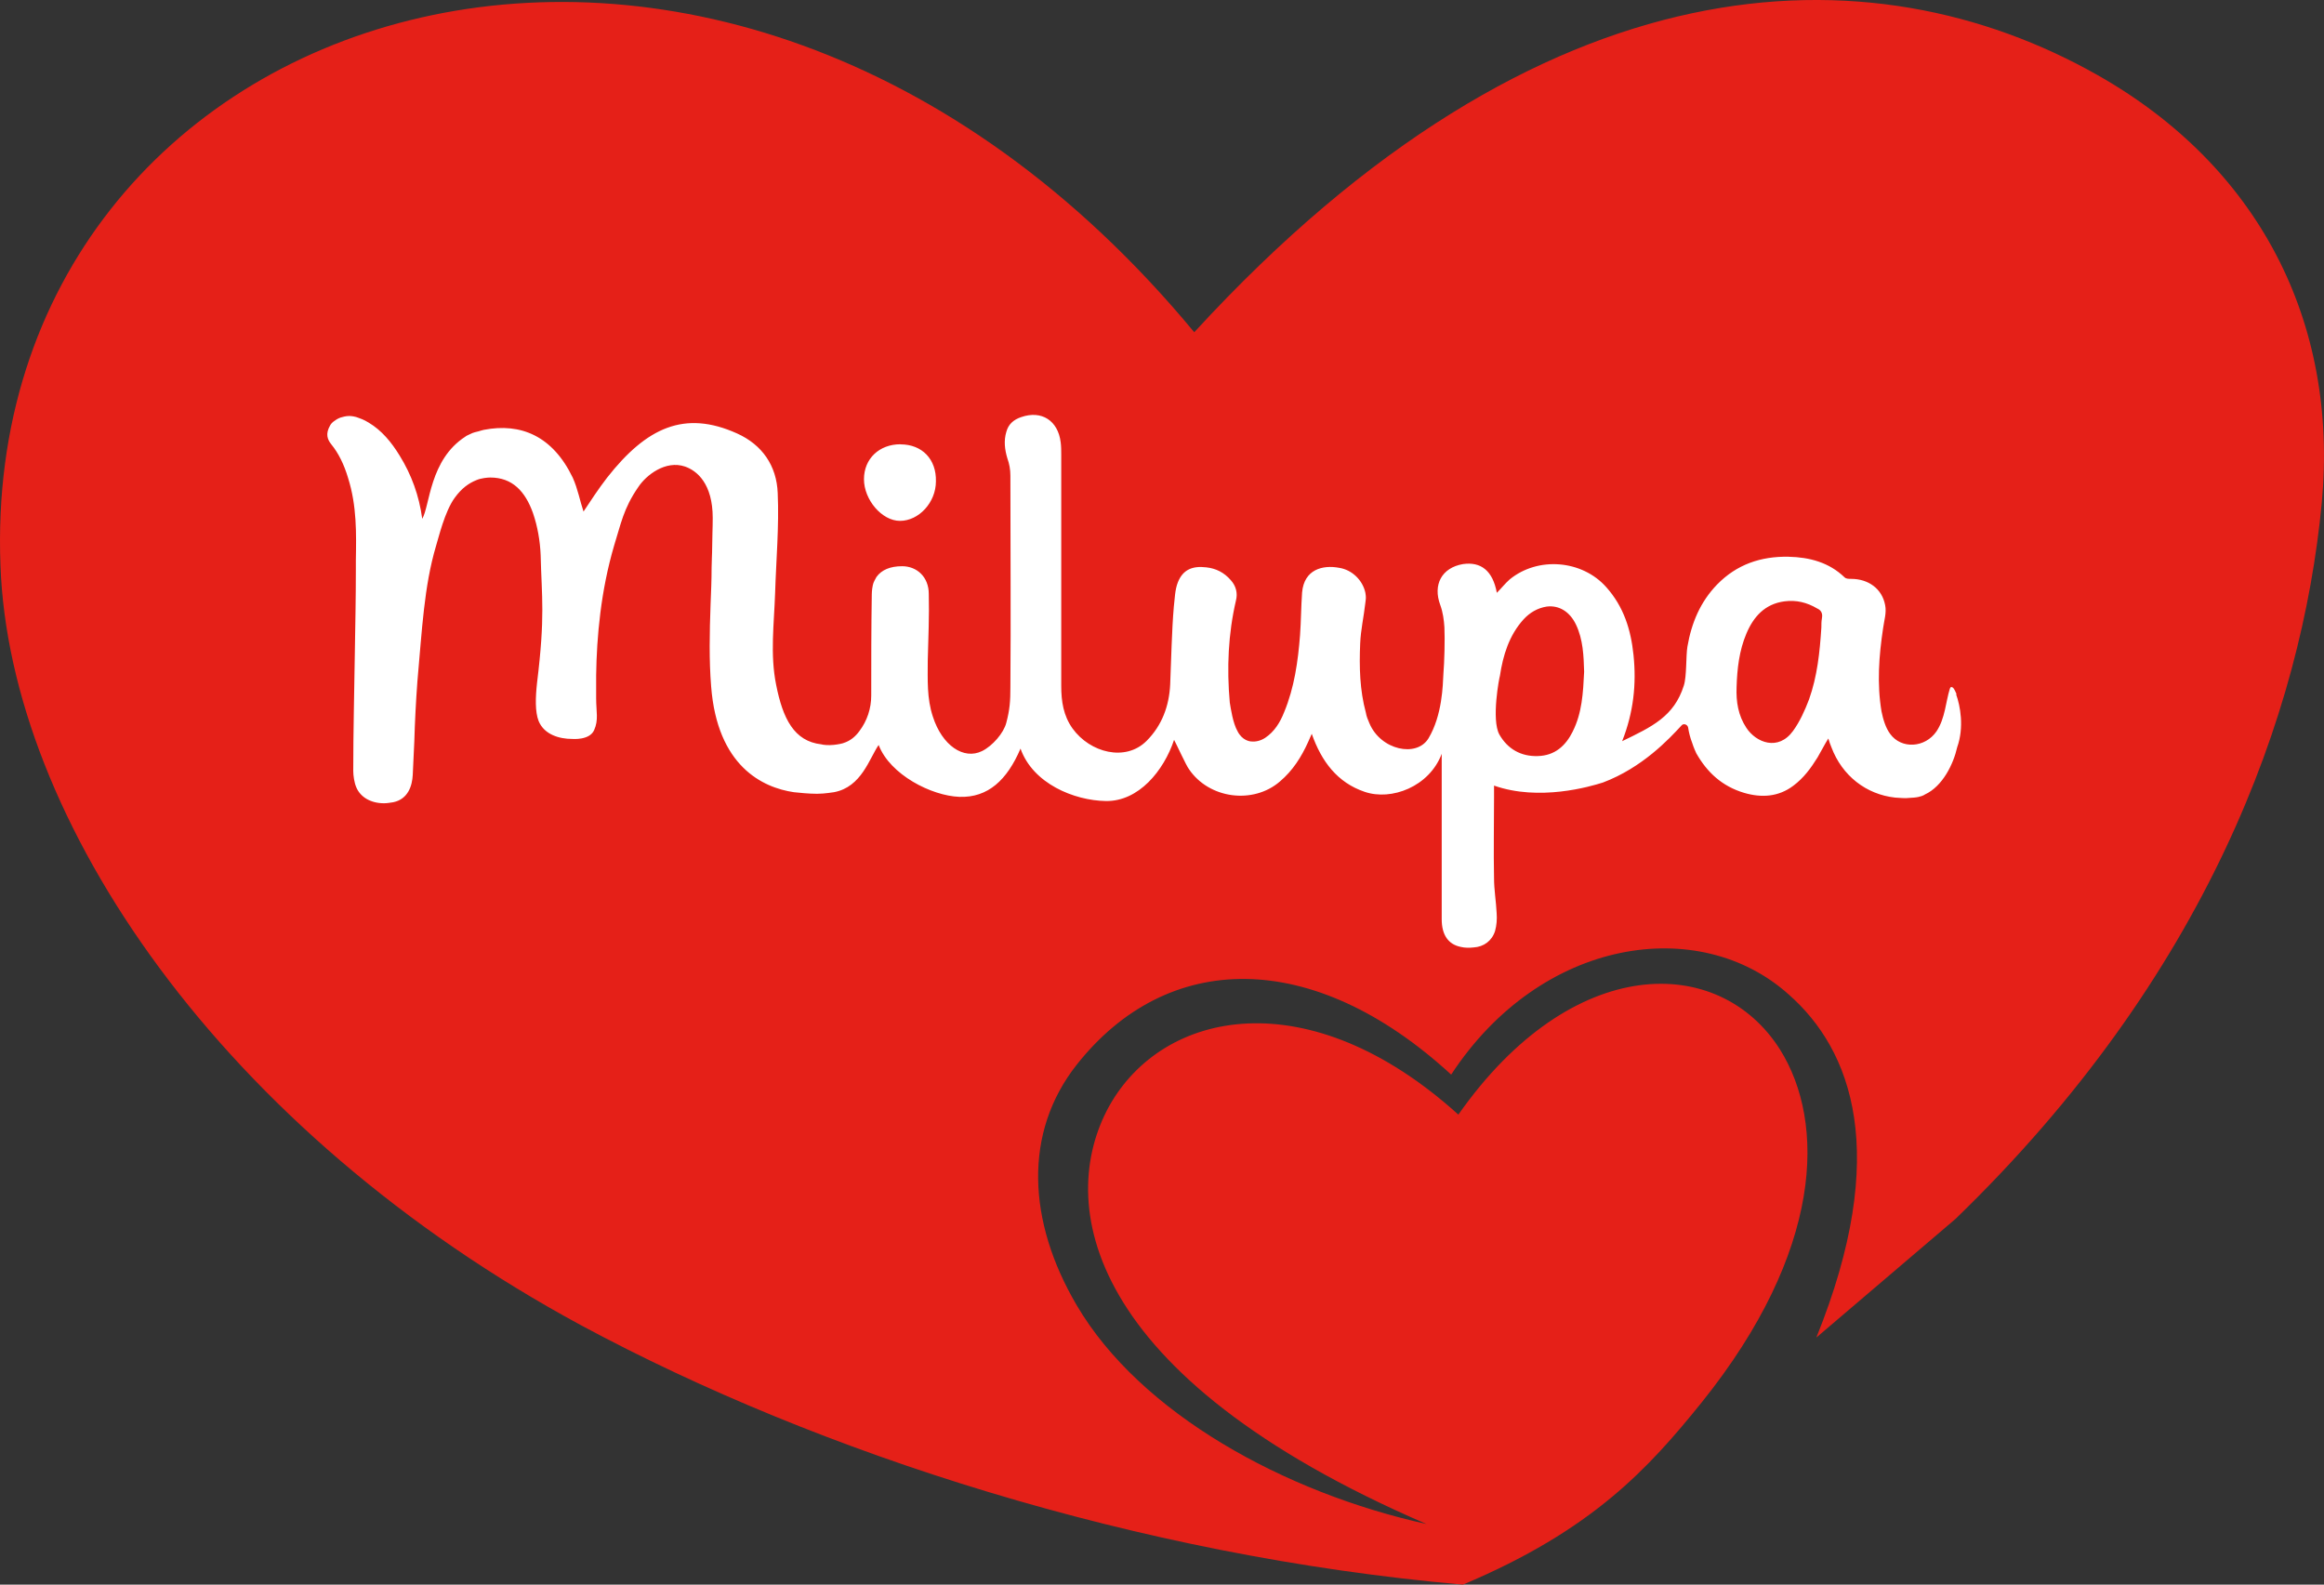
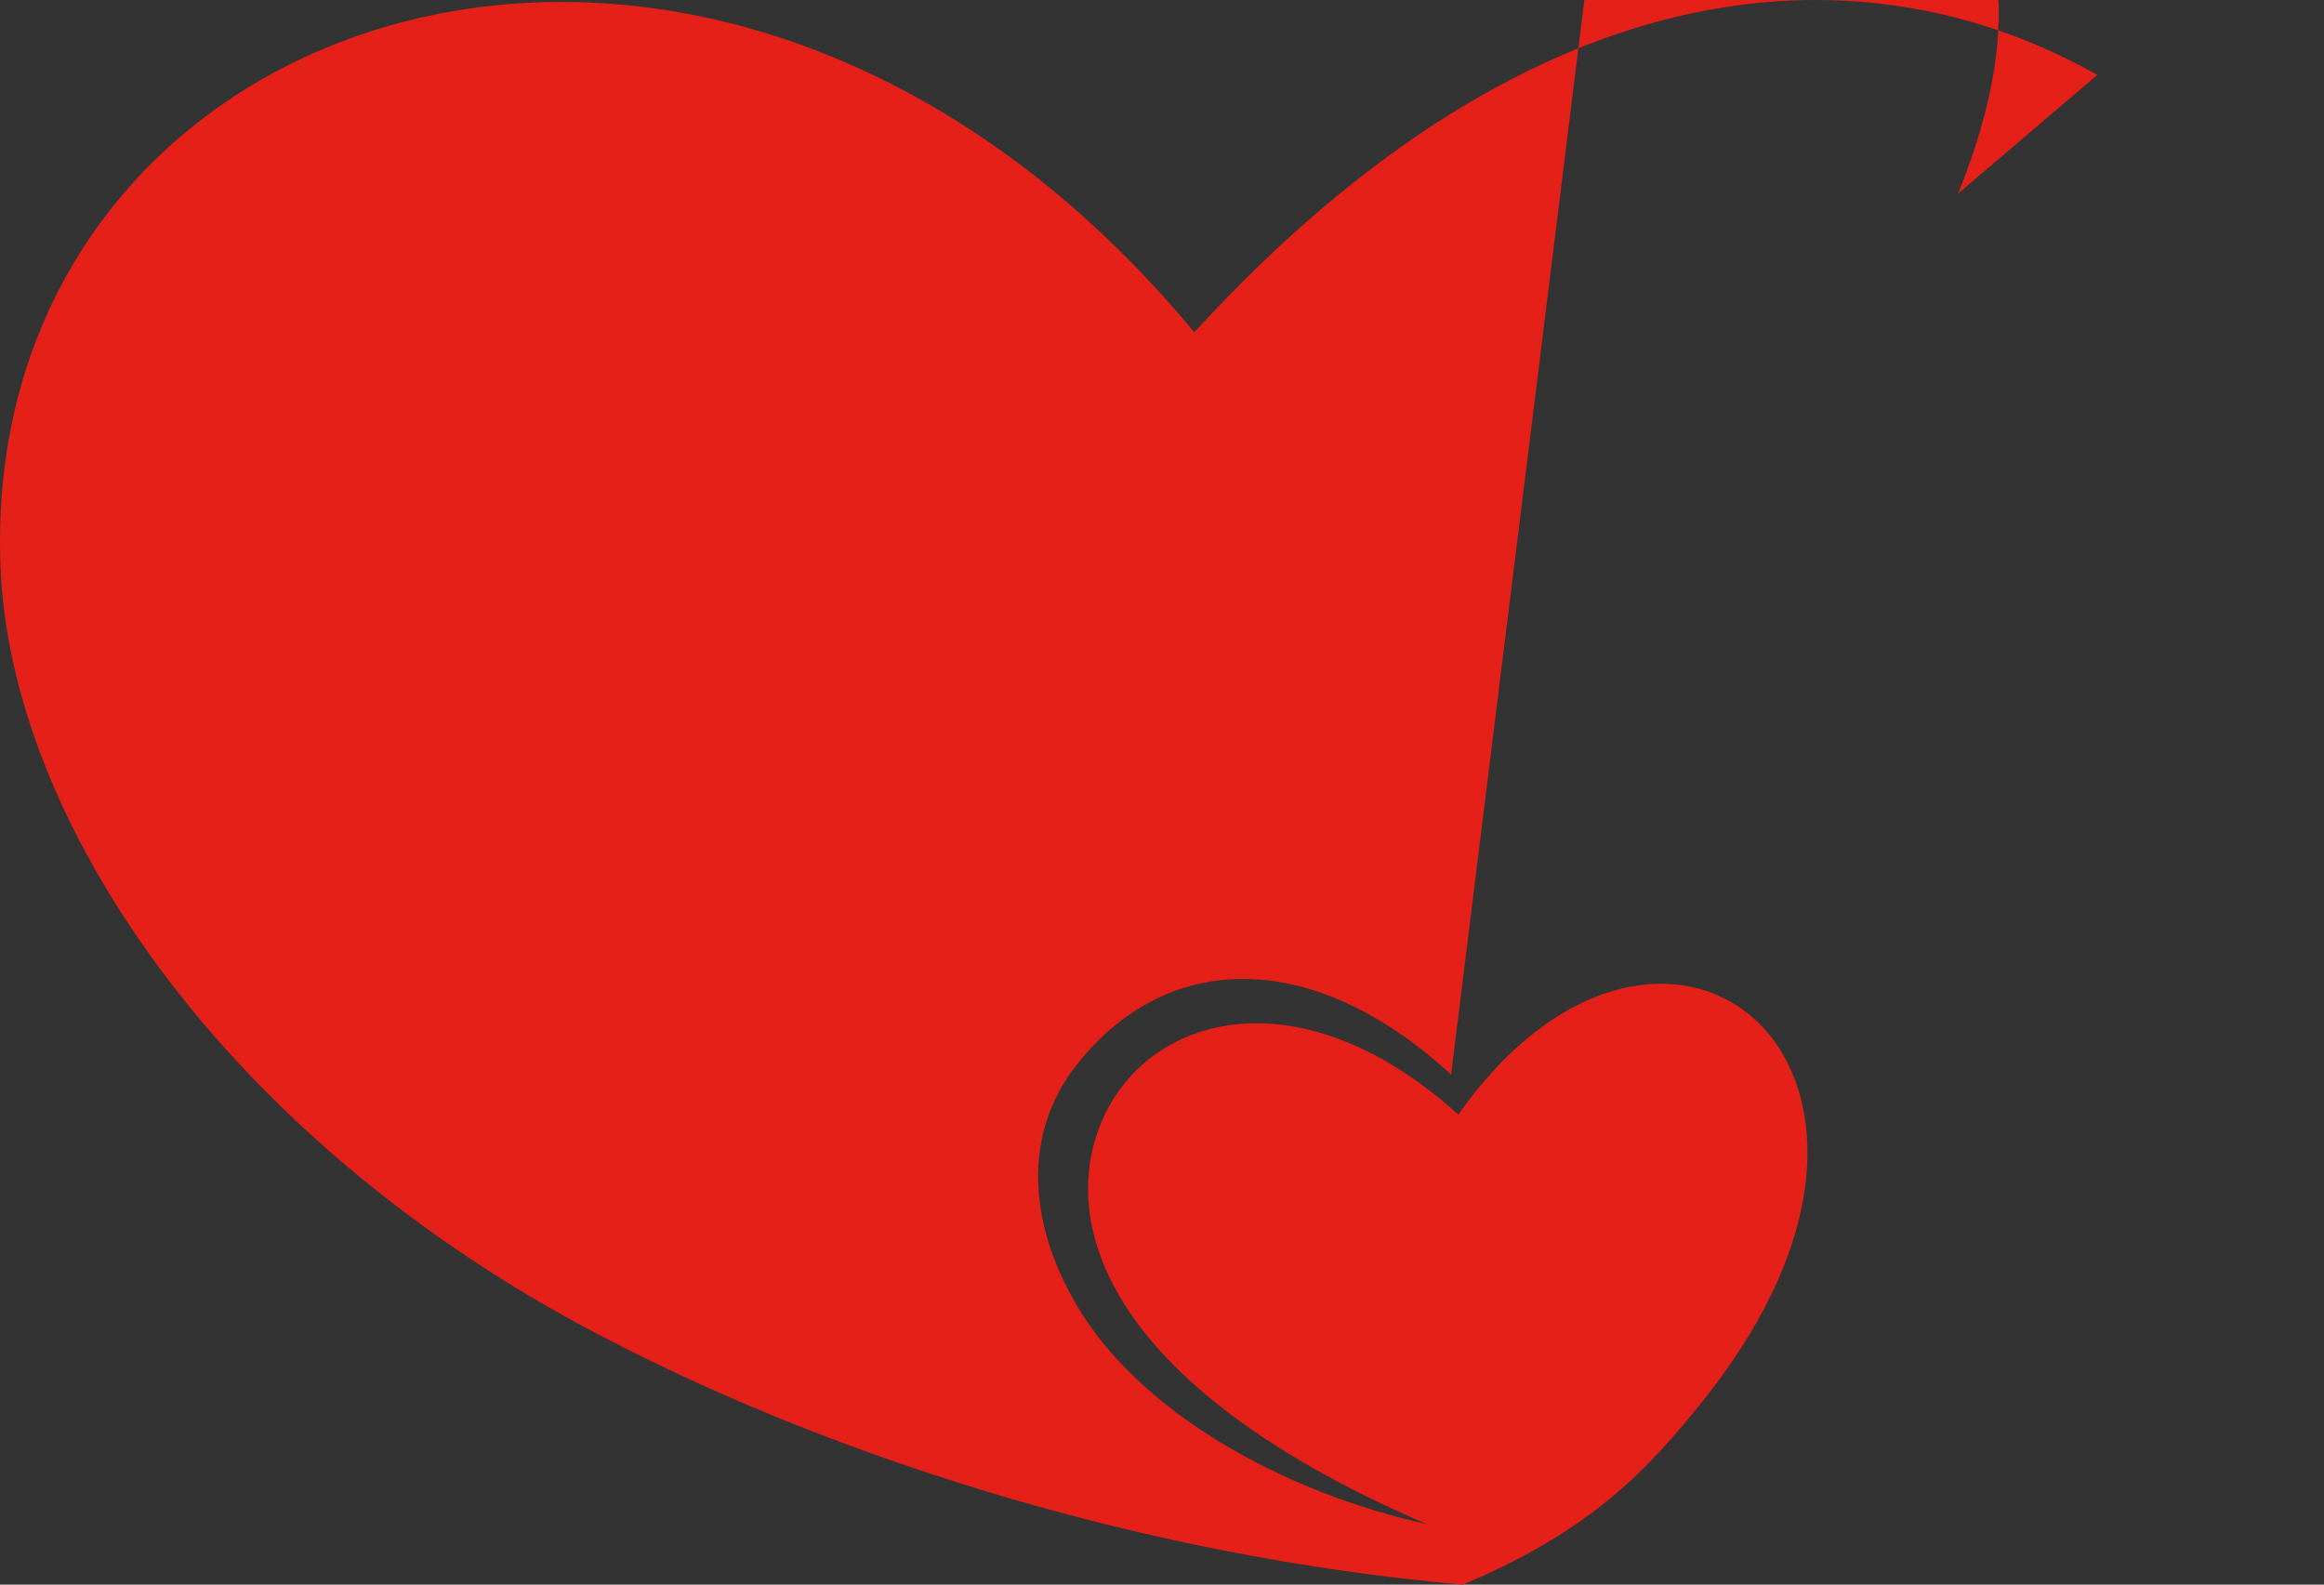
<svg xmlns="http://www.w3.org/2000/svg" id="Layer_1" viewBox="0 0 250 170.46">
  <rect x="0" y="0" width="250" height="170.46" fill="#333333" stroke="none" />
  <defs>
    <style>.cls-1{fill:#fff;}.cls-1,.cls-2{stroke-width:0px;}.cls-2{fill:#e52018;}</style>
  </defs>
-   <path id="SVGID" class="cls-2" d="m156.1,115.59c-14.92-13.7-30.56-13.37-40.28-1.05-5.75,7.29-5.3,16.85,0,25.86,6.85,11.66,22.38,20.17,37.63,23.54-37.02-15.97-39.79-34.65-34.15-44.92,5.8-10.44,21.5-13.65,37.58.88,12.27-17.46,28.07-17.3,34.59-7.02,4.97,7.9,4.64,21.72-8.4,37.96-5.75,7.13-11.77,13.76-25.7,19.62-35.09-3.09-69.29-14.15-94.77-27.85C23.81,121.67,1.04,88.18.05,60.83-2.27.04,76.97-26.42,128.47,35.74,165.99-5.15,201.36-5.65,225.61,8.06c17.3,9.78,25.97,26.47,24.15,46.03-2.16,22.77-12.38,50.89-39.4,77.03l-14.97,12.76c8.01-19.84,3.81-30.94-2.98-36.91-9.61-8.62-26.63-6.13-36.3,8.62h0Z" />
-   <path class="cls-1" d="m210.47,74.7c-.06-.22-.17-.39-.22-.5,0,0-.06-.11-.11-.17-.06-.06-.11-.11-.17-.11-.17-.06-.17.11-.22.17-.44,1.38-.5,3.2-1.44,4.59-1.22,1.77-3.76,1.93-4.97.28-.5-.66-.77-1.6-.94-2.43-.5-2.98-.28-5.97.17-8.95.11-.83.39-1.66.22-2.49-.33-1.77-1.82-2.82-3.65-2.82-.28,0-.55,0-.72-.17-1.66-1.6-3.76-2.16-6.02-2.21-2.98-.06-5.58.83-7.68,2.98-1.82,1.88-2.76,4.14-3.2,6.69-.17.99-.06,3.2-.39,4.2-1.05,3.32-3.43,4.42-6.63,5.97h0c1.22-3.09,1.55-6.13,1.22-9.28-.28-2.71-1.05-5.19-2.93-7.29-2.6-2.93-7.35-3.32-10.39-.83-.5.44-.88.94-1.38,1.44h0c-.44-2.38-1.71-3.37-3.65-3.09-2.27.39-3.26,2.21-2.43,4.42.28.77.39,1.6.44,2.38.06,1.33,0,3.7-.11,5.03-.06,1.16-.11,4.42-1.6,6.91-1.27,2.1-5.14,1.27-6.35-1.6-.17-.39-.33-.77-.39-1.16-.66-2.43-.72-4.92-.61-7.46.06-1.44.39-2.87.55-4.31,0-.11.06-.33.06-.61s-.06-.5-.06-.55c-.28-1.27-1.38-2.43-2.82-2.65-1.77-.33-3.76.17-3.98,2.65-.11,1.55-.11,3.09-.22,4.59-.22,2.82-.61,5.64-1.71,8.29-.44,1.11-1.05,2.1-2.04,2.76-.5.33-1.05.44-1.49.39-.17,0-.99-.11-1.49-1.11-.5-.88-.72-2.43-.83-3.09-.33-3.7-.17-7.35.66-10.94.22-.83,0-1.6-.55-2.21-.72-.83-1.6-1.27-2.65-1.38-1.44-.17-2.49.22-3.04,1.6-.33.83-.33,1.77-.44,2.65-.22,2.54-.28,5.75-.39,8.34-.11,2.32-.88,4.42-2.54,6.08-2.27,2.27-6.08,1.27-7.96-1.33-.99-1.38-1.22-2.93-1.22-4.59v-24.87c0-.44,0-.88-.06-1.33-.28-2.32-2.04-3.48-4.25-2.71-.83.28-1.38.77-1.6,1.6-.28.94-.17,1.88.11,2.82.22.61.33,1.22.33,1.88,0,7.18.06,15.58,0,22.77,0,1.44-.06,2.38-.44,3.81-.28,1.11-1.49,2.49-2.6,3.04-1.99.99-4.31-.61-5.3-3.7-.66-1.99-.55-3.98-.55-6.02.06-2.38.17-4.81.11-7.18,0-1.82-1.27-2.98-2.87-2.98-1.27,0-2.21.39-2.76,1.16-.11.22-.33.55-.39.88-.11.5-.11.99-.11.99-.06,3.65-.06,7.24-.06,10.89,0,1.38-.44,2.71-1.27,3.81-.44.61-.99,1.05-1.66,1.27-.11.06-.61.17-1.11.22-.55.06-1.16,0-1.33-.06-2.93-.33-4.14-2.76-4.86-6.41-.66-3.26-.22-6.58-.11-9.84.11-3.59.44-7.18.28-10.78-.11-2.93-1.66-5.19-4.37-6.41-5.64-2.54-9.73-.66-13.98,4.75-.94,1.22-1.77,2.49-2.54,3.65-.39-1.16-.61-2.43-1.16-3.65-2.16-4.48-5.58-5.91-9.56-5.14-.06,0-.39.11-.61.17-.28.06-.44.11-.61.17-.33.17-.66.28-.77.39-3.87,2.49-3.81,7.46-4.64,8.84-.33-2.49-1.16-4.75-2.43-6.8-.88-1.44-1.93-2.71-3.32-3.54-.17-.11-.55-.33-1.05-.5-.39-.17-.83-.22-1.05-.22-.39,0-.72.11-.94.17,0,0-.33.11-.61.33-.28.17-.44.39-.5.5-.55.94-.28,1.55.11,2.04.77.94,1.38,2.16,1.82,3.65.94,2.98.88,5.97.83,8.84v.94c0,3.04-.06,6.02-.11,9.06-.06,4.2-.17,8.4-.17,12.65,0,.5.11,1.27.33,1.77.44,1.05,1.55,1.71,2.98,1.71.33,0,.66-.06.99-.11,1.6-.33,2.04-1.77,2.1-2.93.06-1.22.11-2.43.17-3.65.06-2.1.17-4.25.33-6.41.5-5.58.72-10.22,1.99-14.53.28-.88.94-3.76,2.04-5.25.72-.99,1.49-1.55,2.32-1.88.5-.22,1.22-.28,1.49-.28,2.38,0,3.76,1.49,4.59,3.81.5,1.44.77,3.04.83,4.53.11,4.59.5,6.52-.39,13.76-.17,1.55-.22,3.09.17,4.09.61,1.49,2.27,1.93,3.59,1.93.06,0,1.88.17,2.38-.94.5-1.11.22-1.99.22-3.43v-2.49c.06-4.14.5-9.06,1.93-13.93.72-2.27.99-3.98,2.6-6.3.83-1.27,2.93-2.93,5.03-2.21,1.27.44,2.98,1.82,2.98,5.53,0,1.11-.06,2.16-.06,3.2,0,.72-.06,1.44-.06,2.16,0,1.33-.06,2.65-.11,3.92-.11,3.09-.17,5.97.06,8.84.66,8.57,5.53,10.89,8.9,11.38.55.06,1.6.17,2.49.17s1.71-.17,1.82-.17c2.98-.55,3.81-3.65,4.81-5.08,1.22,3.2,5.69,5.47,8.68,5.58,3.09.11,5.14-1.82,6.58-5.19h0c1.33,3.76,5.75,5.58,9.17,5.64,3.54.06,6.24-3.26,7.35-6.58.22.39,1.33,2.82,1.6,3.15,2.16,3.2,6.91,3.81,9.78,1.33,1.38-1.16,2.32-2.65,3.04-4.25l.39-.88c1.05,2.98,2.76,5.25,5.69,6.24,2.87.99,6.96-.55,8.29-4.09v17.79c0,1.71.72,2.71,2.04,2.98.44.11.94.11,1.38.06,1.11-.06,1.99-.72,2.32-1.77.17-.61.22-1.27.17-1.93-.06-1.27-.28-2.49-.28-3.76-.06-2.87,0-5.8,0-8.68v-1.27c4.86,1.71,10.33.11,11.71-.33,4.25-1.6,7.13-4.7,8.45-6.13.22-.28.66-.11.72.22.06.44.22,1.11.44,1.66.17.55.39.99.44,1.11,1.16,2.04,2.76,3.54,5.14,4.25,1.88.55,3.7.44,5.3-.77,1.11-.83,1.88-1.88,2.6-3.04.39-.66.72-1.33,1.16-2.04h0c.11.39.22.66.33.94,1.16,3.09,3.76,5.08,6.85,5.42.17,0,.66.06,1.16.06.28,0,.61-.06.88-.06.72-.06,1.11-.28,1.16-.33,1.93-.88,3.09-3.32,3.48-5.08.77-2.16.33-4.48-.11-5.69Zm-41.28,3.98c-.77,1.55-1.93,2.6-3.76,2.65-1.82.06-3.26-.77-4.14-2.32-.88-1.6,0-6.19.06-6.3.33-2.21.99-4.37,2.54-6.08.66-.72,1.49-1.22,2.49-1.38,1.33-.17,2.49.55,3.15,1.93.77,1.6.83,3.37.88,5.08-.11,2.27-.22,4.42-1.22,6.41Zm26.8-12.16c-.06.33-.06.66-.06.99-.17,2.65-.44,5.25-1.33,7.74-.44,1.16-.99,2.38-1.71,3.37-1.6,2.21-3.98,1.27-5.03-.33-.88-1.33-1.11-2.82-1.05-4.37.06-1.99.28-3.92,1.05-5.75s1.99-3.2,4.09-3.48c1.27-.17,2.43.11,3.54.77.39.17.61.5.5,1.05Zm-99.13-18.73c-2.27,0-3.92,1.55-3.92,3.76s1.93,4.48,3.87,4.48c2.04,0,3.87-1.99,3.87-4.25.06-2.38-1.49-3.98-3.81-3.98Z" />
+   <path id="SVGID" class="cls-2" d="m156.1,115.59c-14.92-13.7-30.56-13.37-40.28-1.05-5.75,7.29-5.3,16.85,0,25.86,6.85,11.66,22.38,20.17,37.63,23.54-37.02-15.97-39.79-34.65-34.15-44.92,5.8-10.44,21.5-13.65,37.58.88,12.27-17.46,28.07-17.3,34.59-7.02,4.97,7.9,4.64,21.72-8.4,37.96-5.75,7.13-11.77,13.76-25.7,19.62-35.09-3.09-69.29-14.15-94.77-27.85C23.81,121.67,1.04,88.18.05,60.83-2.27.04,76.97-26.42,128.47,35.74,165.99-5.15,201.36-5.65,225.61,8.06l-14.97,12.76c8.01-19.84,3.81-30.94-2.98-36.91-9.61-8.62-26.63-6.13-36.3,8.62h0Z" />
</svg>